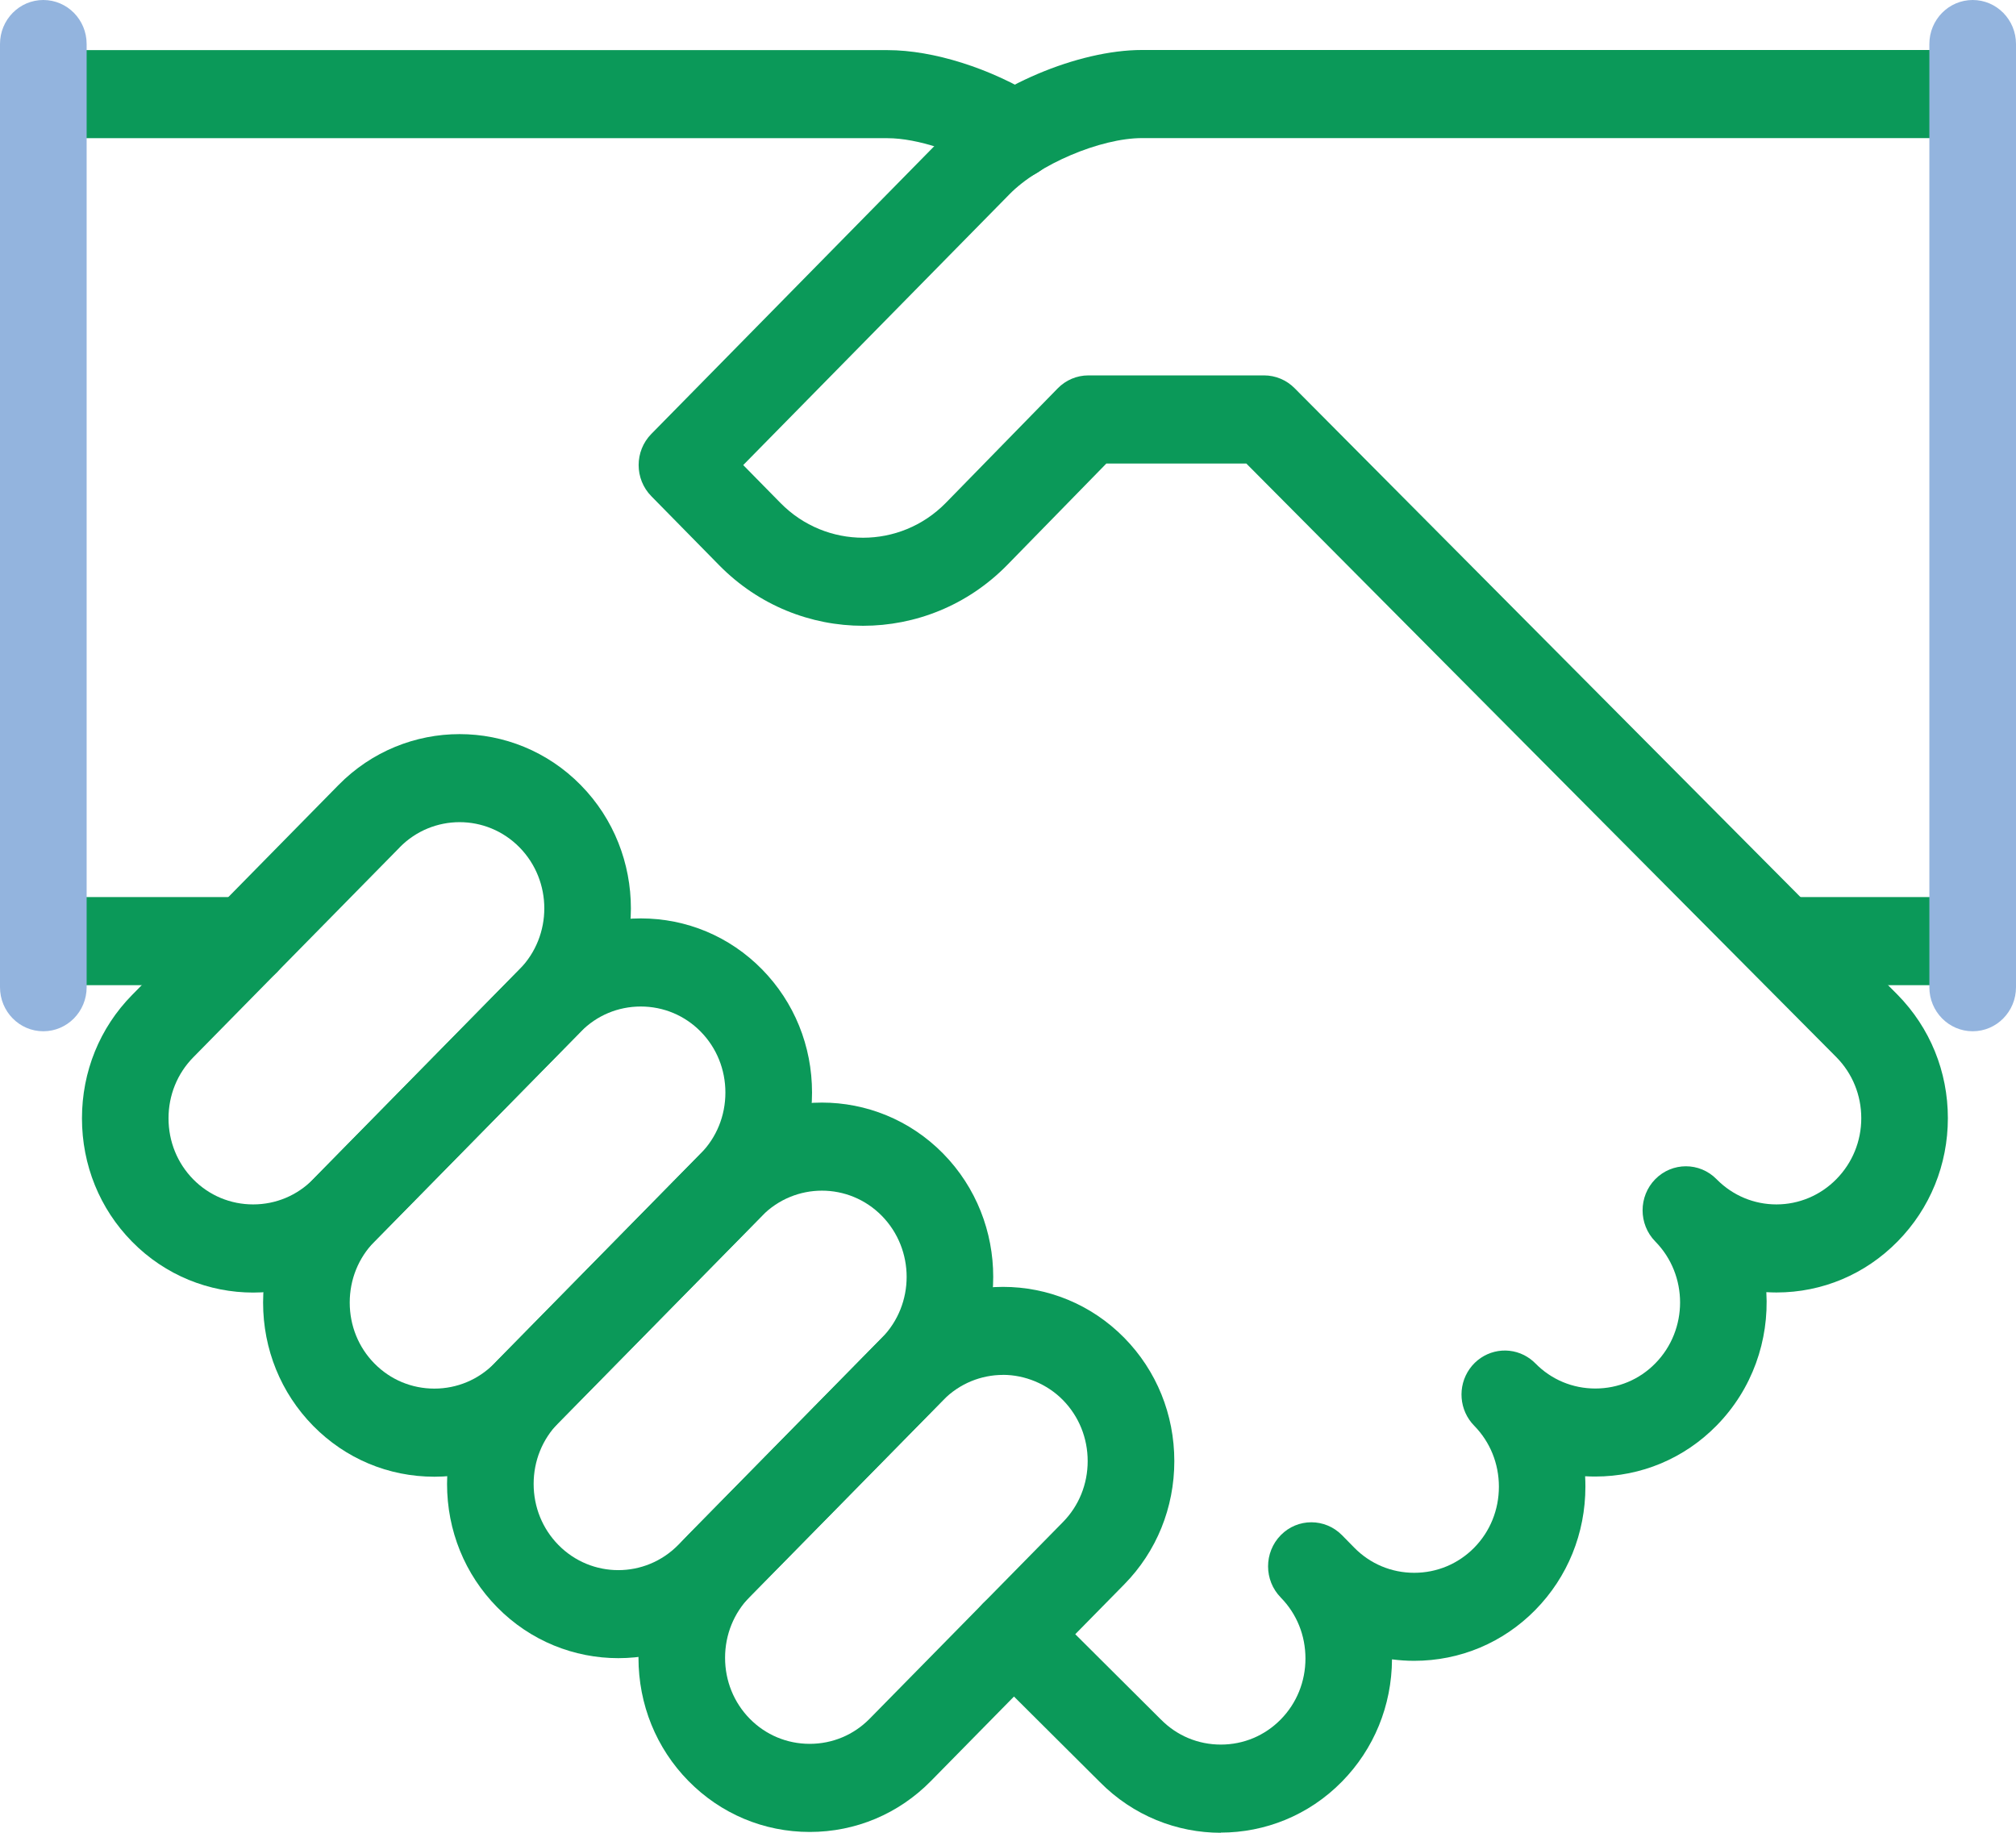
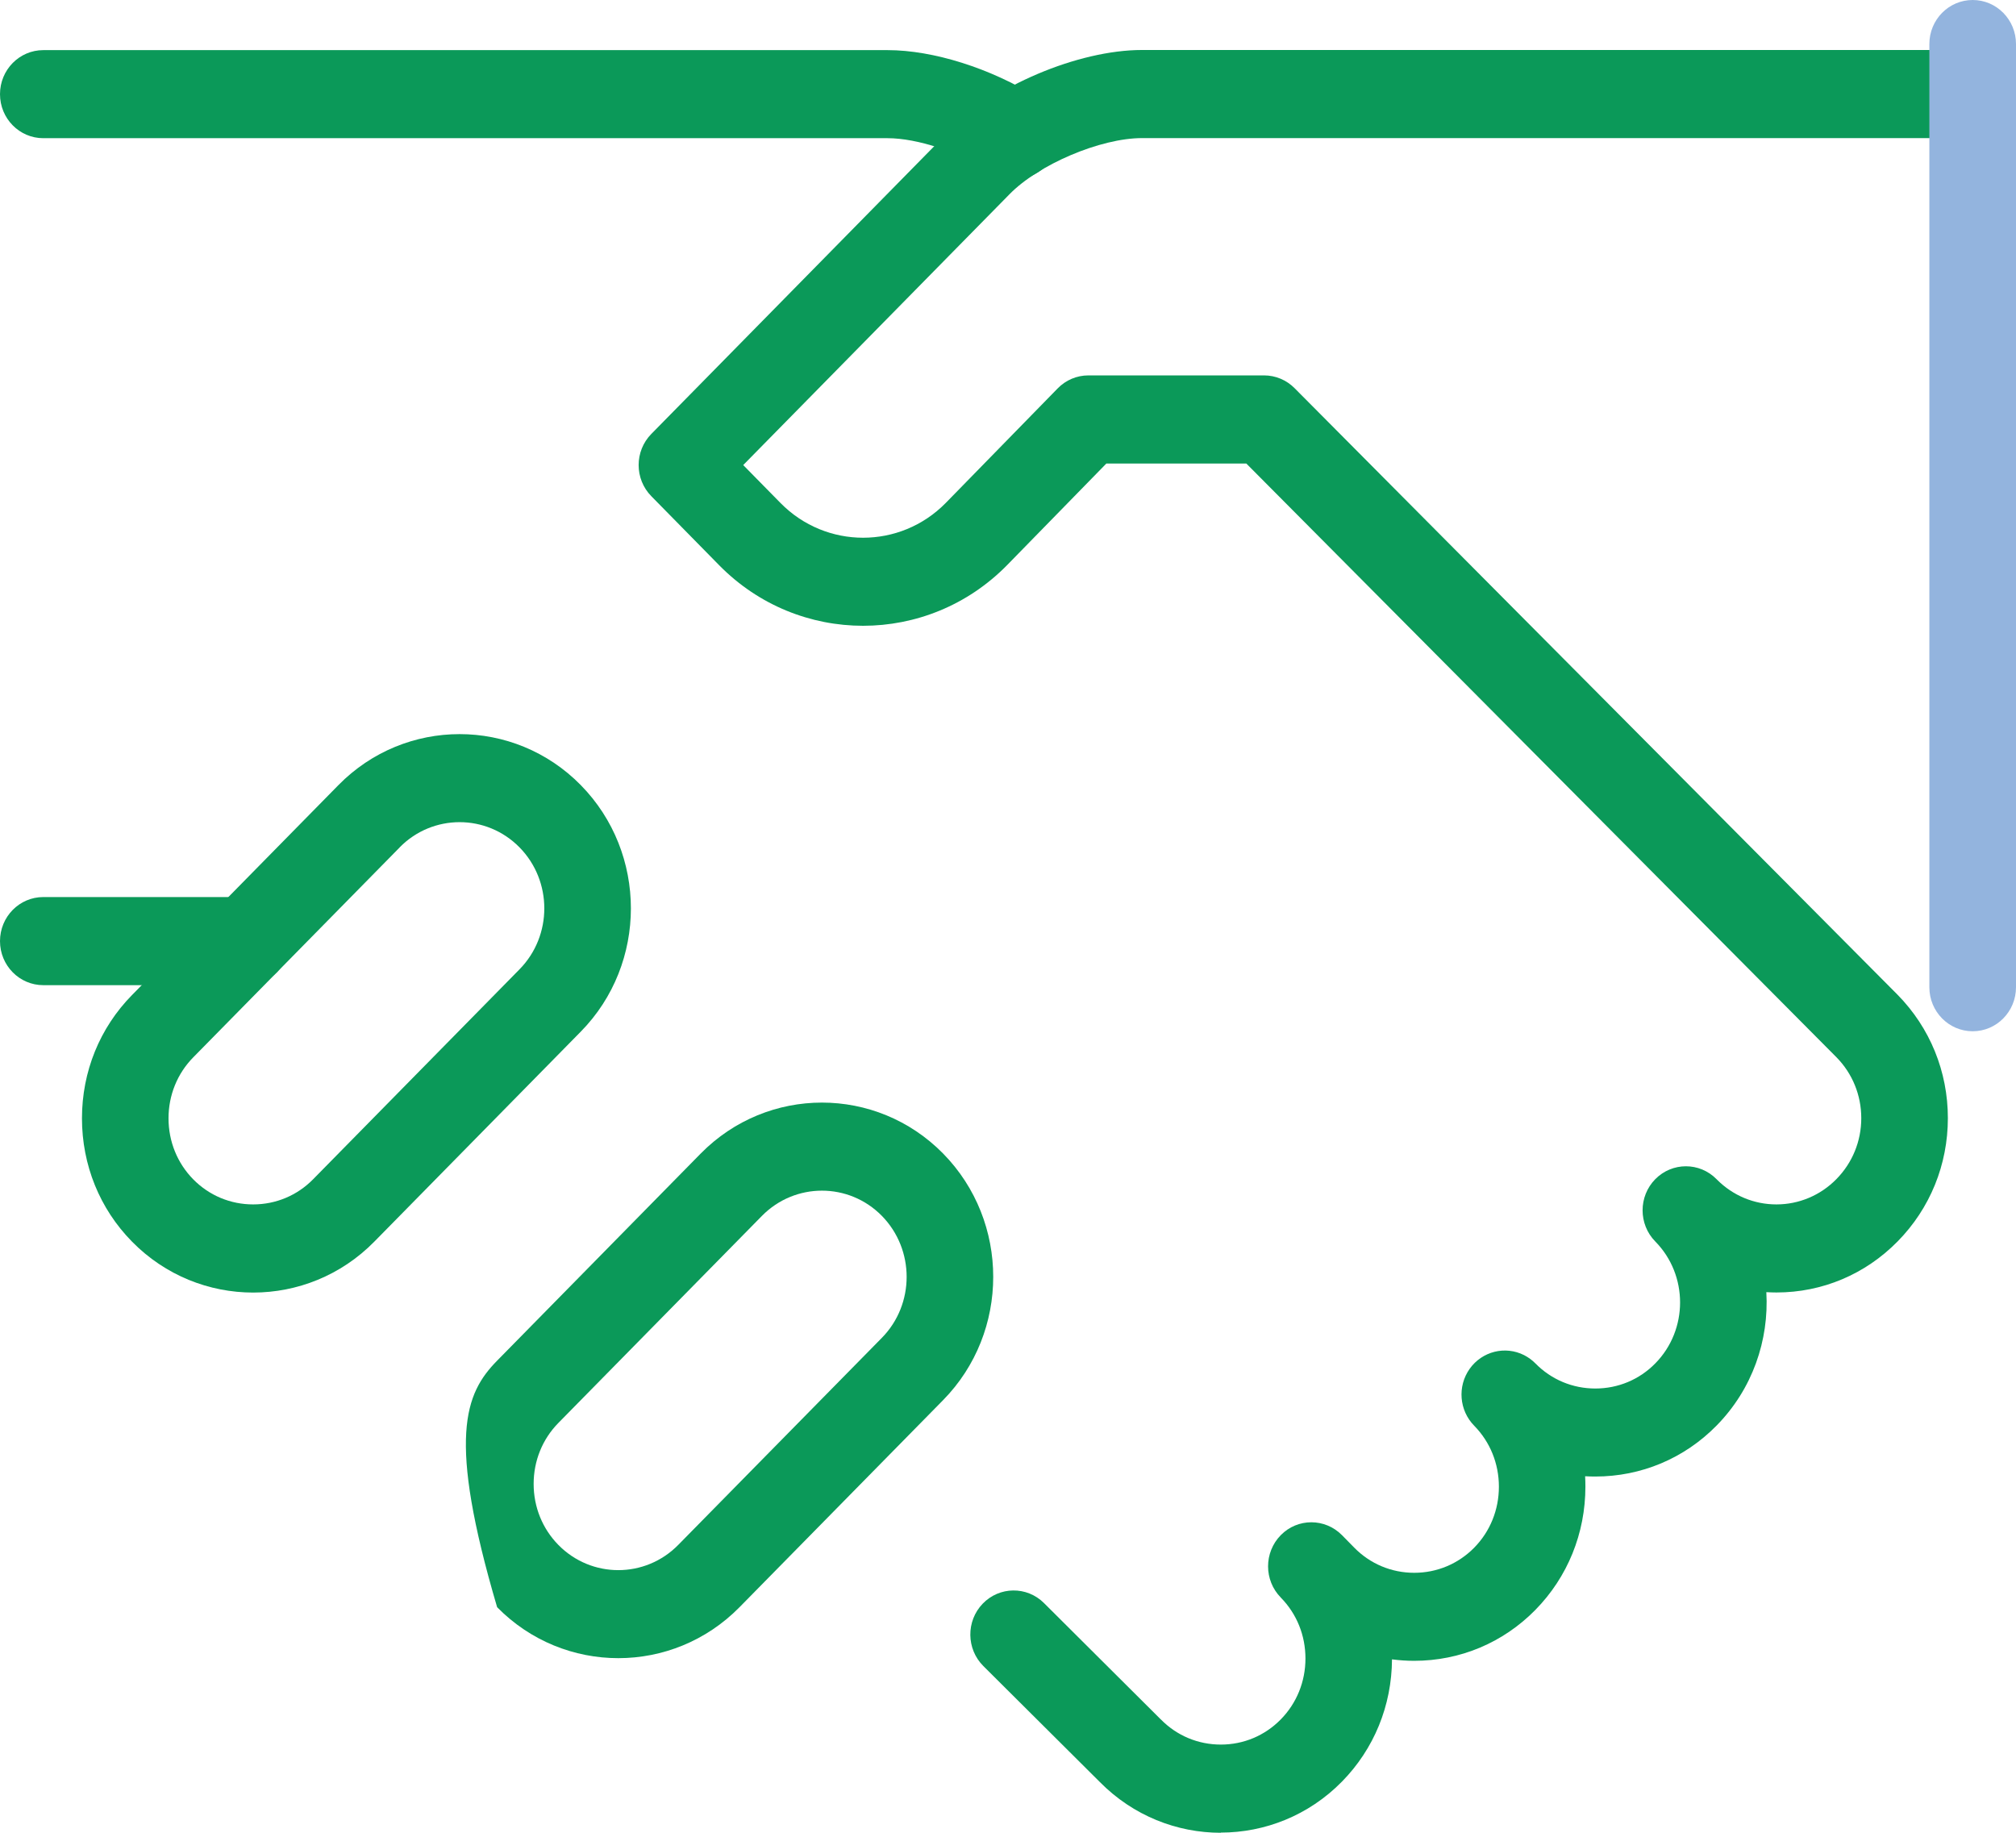
<svg xmlns="http://www.w3.org/2000/svg" width="44" height="40" viewBox="0 0 44 40" fill="none">
  <g clip-path="url(#clip0_161_42657)">
-     <path d="M13.495 36.189C12.537 36.189 11.579 35.819 10.85 35.077C10.145 34.36 9.757 33.404 9.757 32.386C9.757 31.368 10.145 30.413 10.85 29.696L15.293 25.176C16.753 23.693 19.125 23.693 20.584 25.176C22.042 26.66 22.042 29.074 20.584 30.557L16.14 35.077C15.41 35.819 14.452 36.189 13.495 36.189ZM16.63 26.536L12.186 31.056C11.839 31.409 11.647 31.882 11.647 32.386C11.647 32.891 11.839 33.363 12.186 33.717C12.908 34.452 14.082 34.451 14.803 33.717L19.247 29.198C19.968 28.465 19.968 27.271 19.247 26.536C18.526 25.802 17.352 25.803 16.63 26.536Z" fill="#0B9959" />
+     <path d="M13.495 36.189C12.537 36.189 11.579 35.819 10.85 35.077C9.757 31.368 10.145 30.413 10.85 29.696L15.293 25.176C16.753 23.693 19.125 23.693 20.584 25.176C22.042 26.66 22.042 29.074 20.584 30.557L16.14 35.077C15.41 35.819 14.452 36.189 13.495 36.189ZM16.63 26.536L12.186 31.056C11.839 31.409 11.647 31.882 11.647 32.386C11.647 32.891 11.839 33.363 12.186 33.717C12.908 34.452 14.082 34.451 14.803 33.717L19.247 29.198C19.968 28.465 19.968 27.271 19.247 26.536C18.526 25.802 17.352 25.803 16.63 26.536Z" fill="#0B9959" />
    <path d="M5.526 28.21C4.568 28.21 3.61 27.84 2.881 27.098C2.176 26.381 1.789 25.426 1.789 24.407C1.789 23.389 2.176 22.434 2.881 21.717L7.386 17.135C8.844 15.651 11.218 15.651 12.676 17.135C14.134 18.618 14.134 21.032 12.676 22.515L8.17 27.098C7.441 27.84 6.483 28.21 5.525 28.21H5.526ZM8.723 18.495L4.217 23.077C3.87 23.43 3.678 23.903 3.678 24.407C3.678 24.912 3.87 25.385 4.217 25.738C4.564 26.091 5.029 26.286 5.525 26.286C6.021 26.286 6.486 26.091 6.833 25.738L11.339 21.155C12.06 20.422 12.06 19.228 11.339 18.494C10.618 17.76 9.444 17.76 8.722 18.494L8.723 18.495Z" fill="#0B9959" />
-     <path d="M17.672 39.982C16.671 39.982 15.732 39.587 15.027 38.871C14.322 38.154 13.935 37.199 13.935 36.181C13.935 35.162 14.322 34.206 15.027 33.49L19.247 29.198C20.706 27.715 23.079 27.715 24.538 29.198C25.242 29.915 25.63 30.87 25.63 31.888C25.63 32.906 25.242 33.862 24.538 34.578L20.317 38.871C19.613 39.587 18.674 39.982 17.673 39.982H17.672ZM21.892 30.007C21.419 30.007 20.945 30.191 20.584 30.558L16.364 34.85C16.017 35.203 15.825 35.676 15.825 36.181C15.825 36.685 16.017 37.158 16.364 37.511C16.711 37.864 17.176 38.059 17.672 38.059C18.169 38.059 18.633 37.864 18.98 37.511L23.2 33.218C23.547 32.865 23.739 32.392 23.739 31.888C23.739 31.384 23.547 30.911 23.2 30.557C22.853 30.203 22.366 30.006 21.892 30.006V30.007Z" fill="#0B9959" />
-     <path d="M9.48 32.229C8.478 32.229 7.539 31.835 6.834 31.118C6.13 30.401 5.742 29.446 5.742 28.428C5.742 27.41 6.13 26.454 6.834 25.738L11.34 21.155C12.045 20.438 12.984 20.044 13.985 20.044C14.986 20.044 15.926 20.438 16.631 21.155C17.335 21.872 17.723 22.827 17.723 23.845C17.723 24.864 17.335 25.819 16.631 26.536L12.126 31.118C11.421 31.835 10.482 32.229 9.48 32.229H9.48ZM13.985 21.967C13.489 21.967 13.024 22.162 12.677 22.515L8.172 27.098C7.824 27.451 7.633 27.924 7.633 28.428C7.633 28.932 7.824 29.405 8.172 29.758C8.519 30.111 8.984 30.306 9.48 30.306C9.975 30.306 10.44 30.111 10.788 29.758L15.293 25.176C15.64 24.823 15.832 24.35 15.832 23.845C15.832 23.341 15.64 22.868 15.293 22.515C14.946 22.162 14.481 21.967 13.985 21.967Z" fill="#0B9959" />
-     <path d="M43.054 21.501H39.065C38.542 21.501 38.119 21.071 38.119 20.54C38.119 20.008 38.542 19.578 39.065 19.578H43.054C43.577 19.578 44 20.008 44 20.54C44 21.071 43.577 21.501 43.054 21.501Z" fill="#0B9959" />
    <path d="M26.645 40C25.688 40 24.732 39.63 24.003 38.891L21.462 36.361C21.089 35.989 21.082 35.381 21.447 35.001C21.812 34.621 22.411 34.614 22.785 34.986L25.329 37.52C25.329 37.52 25.334 37.524 25.336 37.526C25.683 37.88 26.148 38.075 26.645 38.075C27.142 38.075 27.605 37.88 27.953 37.526C28.3 37.173 28.492 36.701 28.492 36.196C28.492 35.692 28.302 35.222 27.956 34.869L27.953 34.865C27.584 34.489 27.584 33.881 27.953 33.505C28.321 33.129 28.92 33.13 29.29 33.505L29.558 33.778C29.905 34.131 30.37 34.326 30.866 34.326C31.362 34.326 31.827 34.131 32.175 33.778C32.522 33.425 32.714 32.952 32.714 32.447C32.714 31.942 32.522 31.47 32.175 31.116C31.847 30.782 31.805 30.257 32.076 29.874C32.348 29.492 32.851 29.366 33.265 29.576C33.356 29.623 33.44 29.684 33.511 29.756C33.858 30.11 34.323 30.304 34.819 30.304C35.315 30.304 35.78 30.11 36.127 29.756C36.849 29.023 36.849 27.828 36.127 27.095C35.758 26.719 35.758 26.111 36.127 25.735C36.497 25.36 37.095 25.36 37.464 25.735C37.464 25.735 37.472 25.743 37.476 25.747C37.824 26.095 38.284 26.286 38.772 26.286C39.26 26.286 39.731 26.09 40.08 25.734C40.43 25.378 40.623 24.906 40.623 24.404C40.623 23.901 40.43 23.428 40.08 23.073L27.201 10.116H24.147L21.979 12.335C20.246 14.098 17.43 14.098 15.698 12.338L14.216 10.83C13.846 10.454 13.846 9.846 14.216 9.47L20.686 2.89C21.664 1.883 23.528 1.091 24.925 1.091H43.054C43.576 1.091 43.999 1.521 43.999 2.052C43.999 2.584 43.576 3.014 43.054 3.014H24.925C24.018 3.014 22.664 3.589 22.027 4.245L16.221 10.15L17.035 10.978C18.029 11.989 19.647 11.988 20.64 10.978L23.084 8.477C23.261 8.295 23.502 8.193 23.754 8.193H27.589C27.838 8.193 28.077 8.293 28.254 8.471L41.414 21.709C42.124 22.431 42.513 23.387 42.513 24.403C42.513 25.419 42.124 26.375 41.417 27.093C40.711 27.812 39.772 28.208 38.772 28.208C38.698 28.208 38.624 28.205 38.551 28.201C38.612 29.249 38.249 30.317 37.463 31.115C36.759 31.831 35.819 32.225 34.818 32.225C34.743 32.225 34.67 32.223 34.596 32.219C34.6 32.295 34.602 32.37 34.602 32.446C34.602 33.464 34.214 34.419 33.51 35.136C32.805 35.853 31.866 36.247 30.864 36.247C30.701 36.247 30.54 36.236 30.381 36.215C30.375 37.226 29.988 38.172 29.288 38.884C28.559 39.626 27.6 39.996 26.643 39.996L26.645 40Z" fill="#0B9959" />
    <path d="M5.375 21.501H0.945C0.423 21.501 0 21.071 0 20.54C0 20.008 0.423 19.578 0.945 19.578H5.375C5.897 19.578 6.32 20.008 6.32 20.54C6.32 21.071 5.897 21.501 5.375 21.501Z" fill="#0B9959" />
    <path d="M22.149 3.91C21.981 3.91 21.81 3.863 21.655 3.767C20.937 3.318 20.019 3.016 19.373 3.016H0.945C0.423 3.016 0 2.586 0 2.055C0 1.524 0.423 1.094 0.945 1.094H19.373C20.369 1.094 21.623 1.49 22.645 2.128C23.09 2.406 23.229 2.998 22.956 3.451C22.777 3.746 22.467 3.91 22.149 3.91Z" fill="#0B9959" />
-     <path d="M0.945 22.507C0.423 22.507 0 22.077 0 21.546V0.961C0 0.43 0.423 0 0.945 0C1.468 0 1.891 0.43 1.891 0.961V21.546C1.891 22.077 1.468 22.507 0.945 22.507Z" fill="#93B4DE" />
    <path d="M43.055 22.507C42.532 22.507 42.109 22.077 42.109 21.546V0.961C42.109 0.43 42.532 0 43.055 0C43.577 0 44 0.43 44 0.961V21.546C44 22.077 43.577 22.507 43.055 22.507Z" fill="#93B4DE" />
  </g>
  <defs>
    <clipPath id="clip0_161_42657">
      <rect width="44" height="40" fill="white" />
    </clipPath>
  </defs>
</svg>